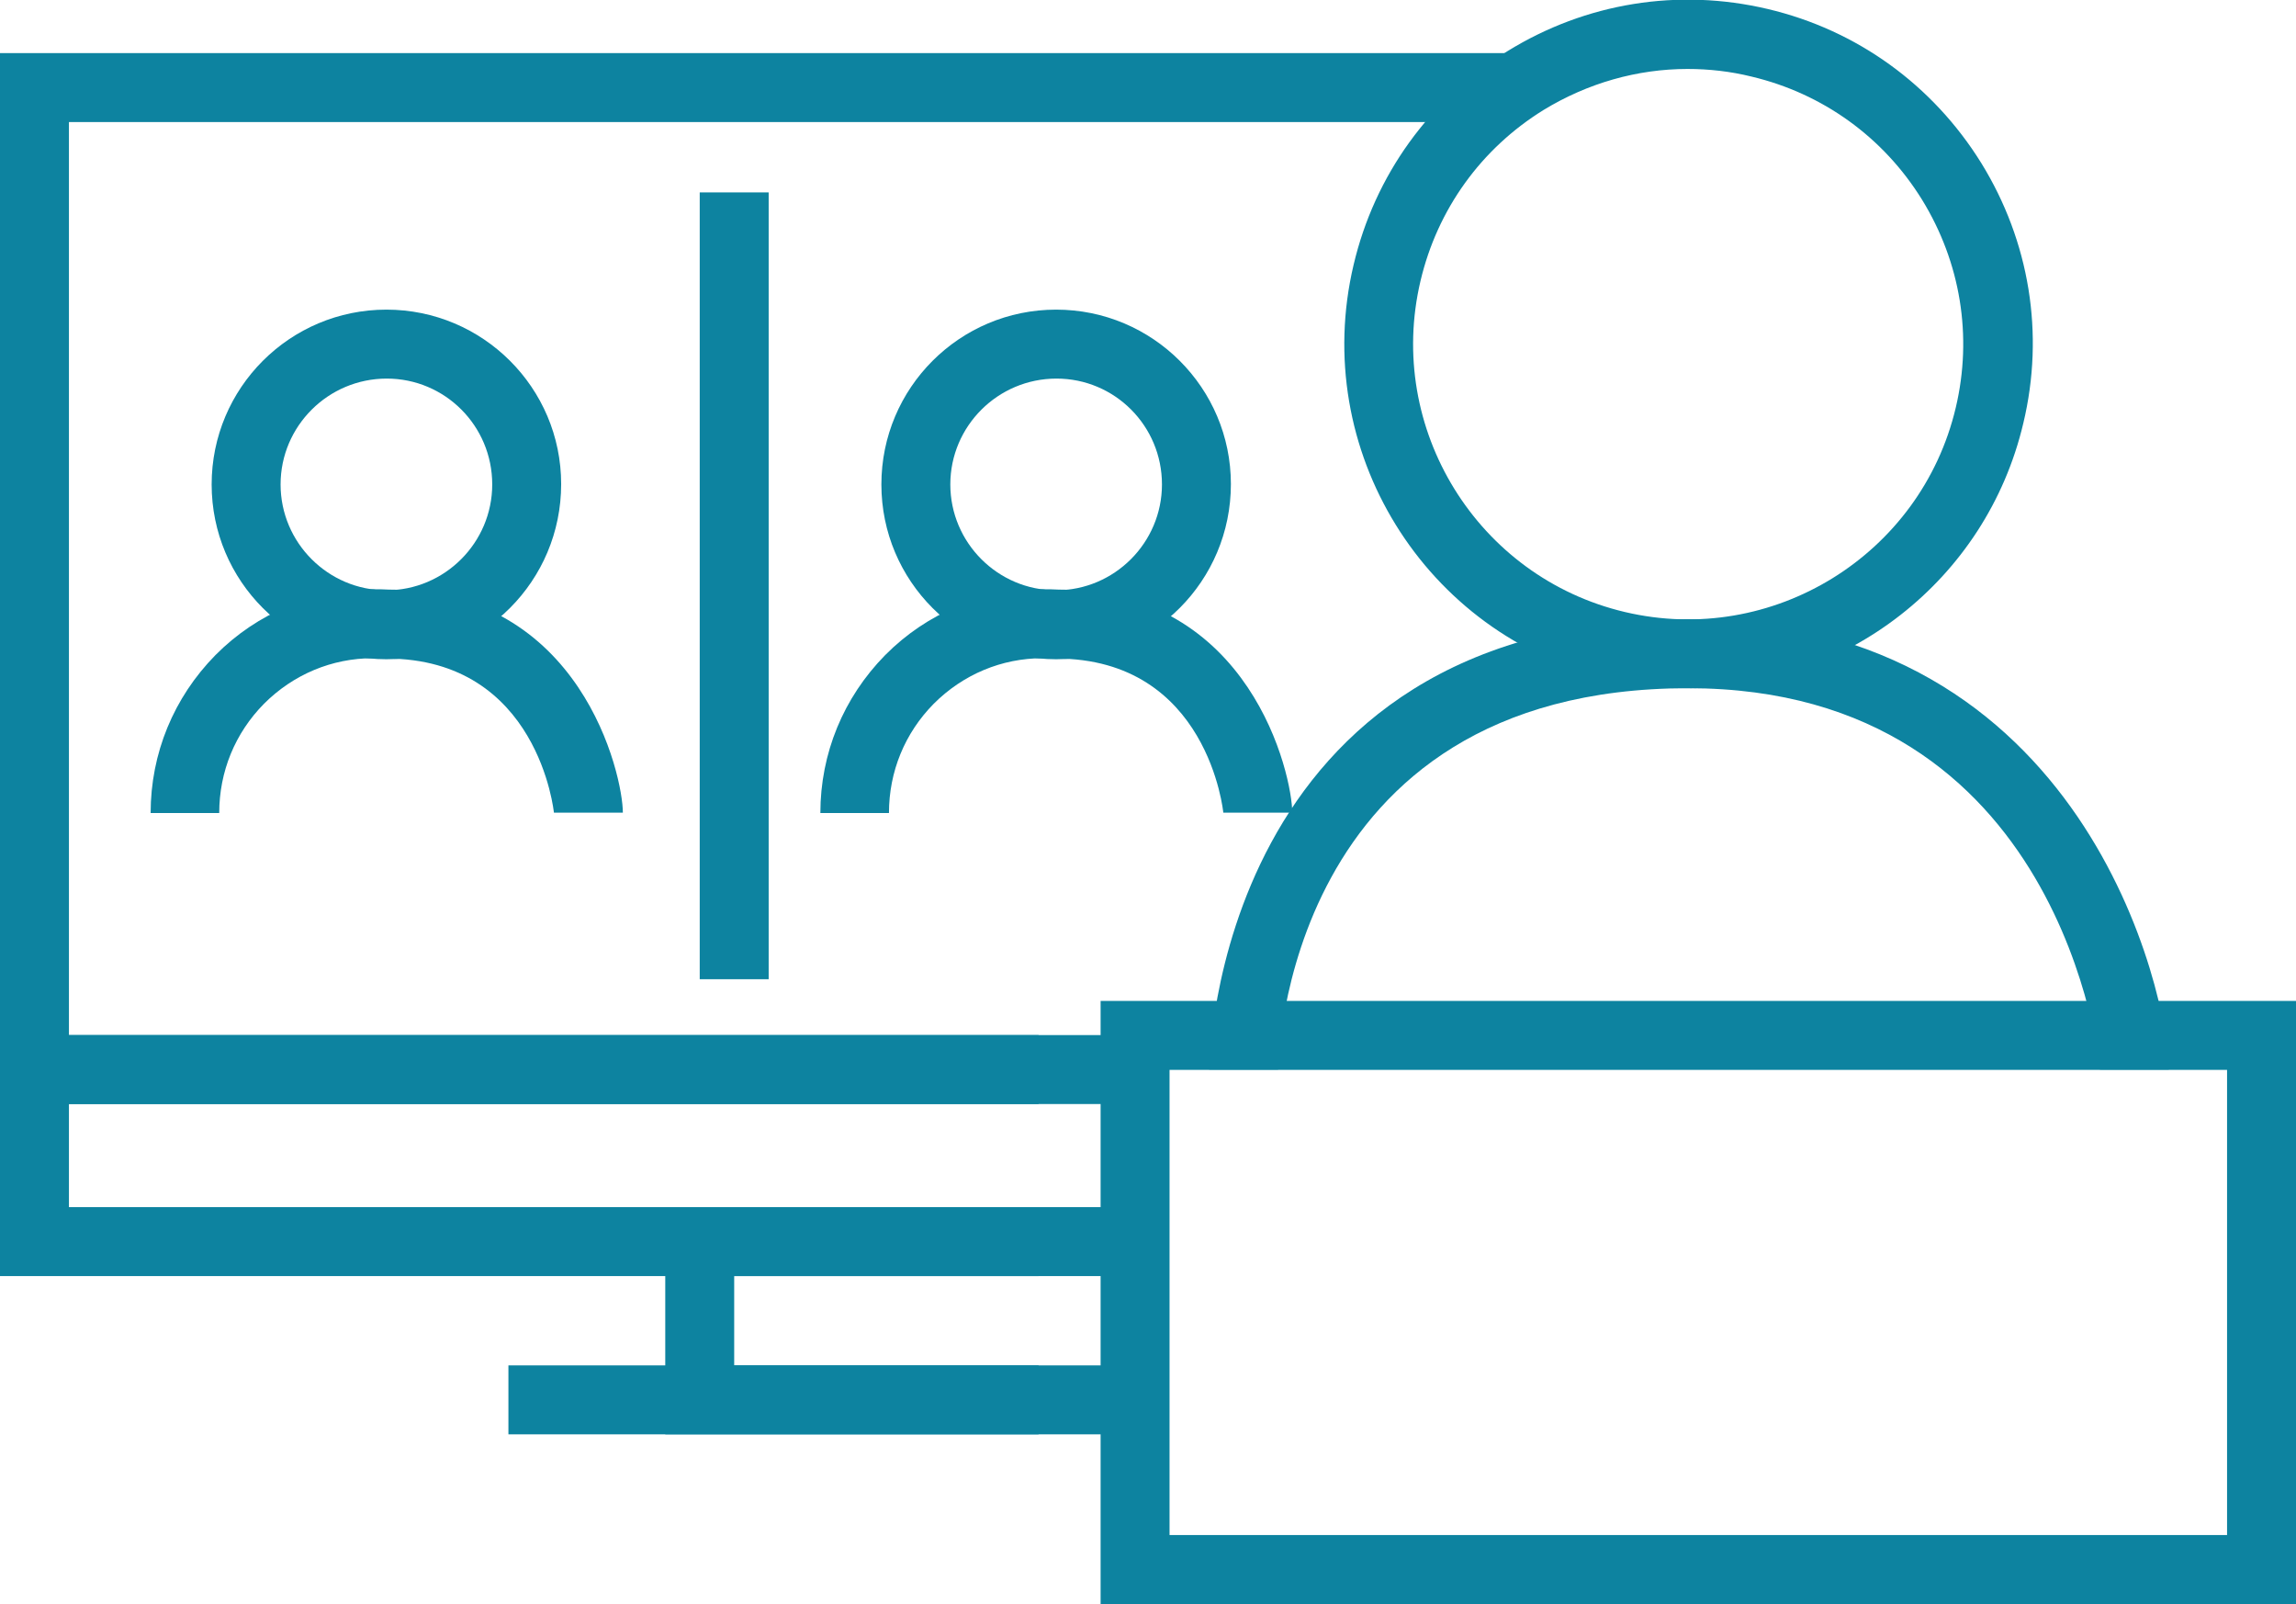
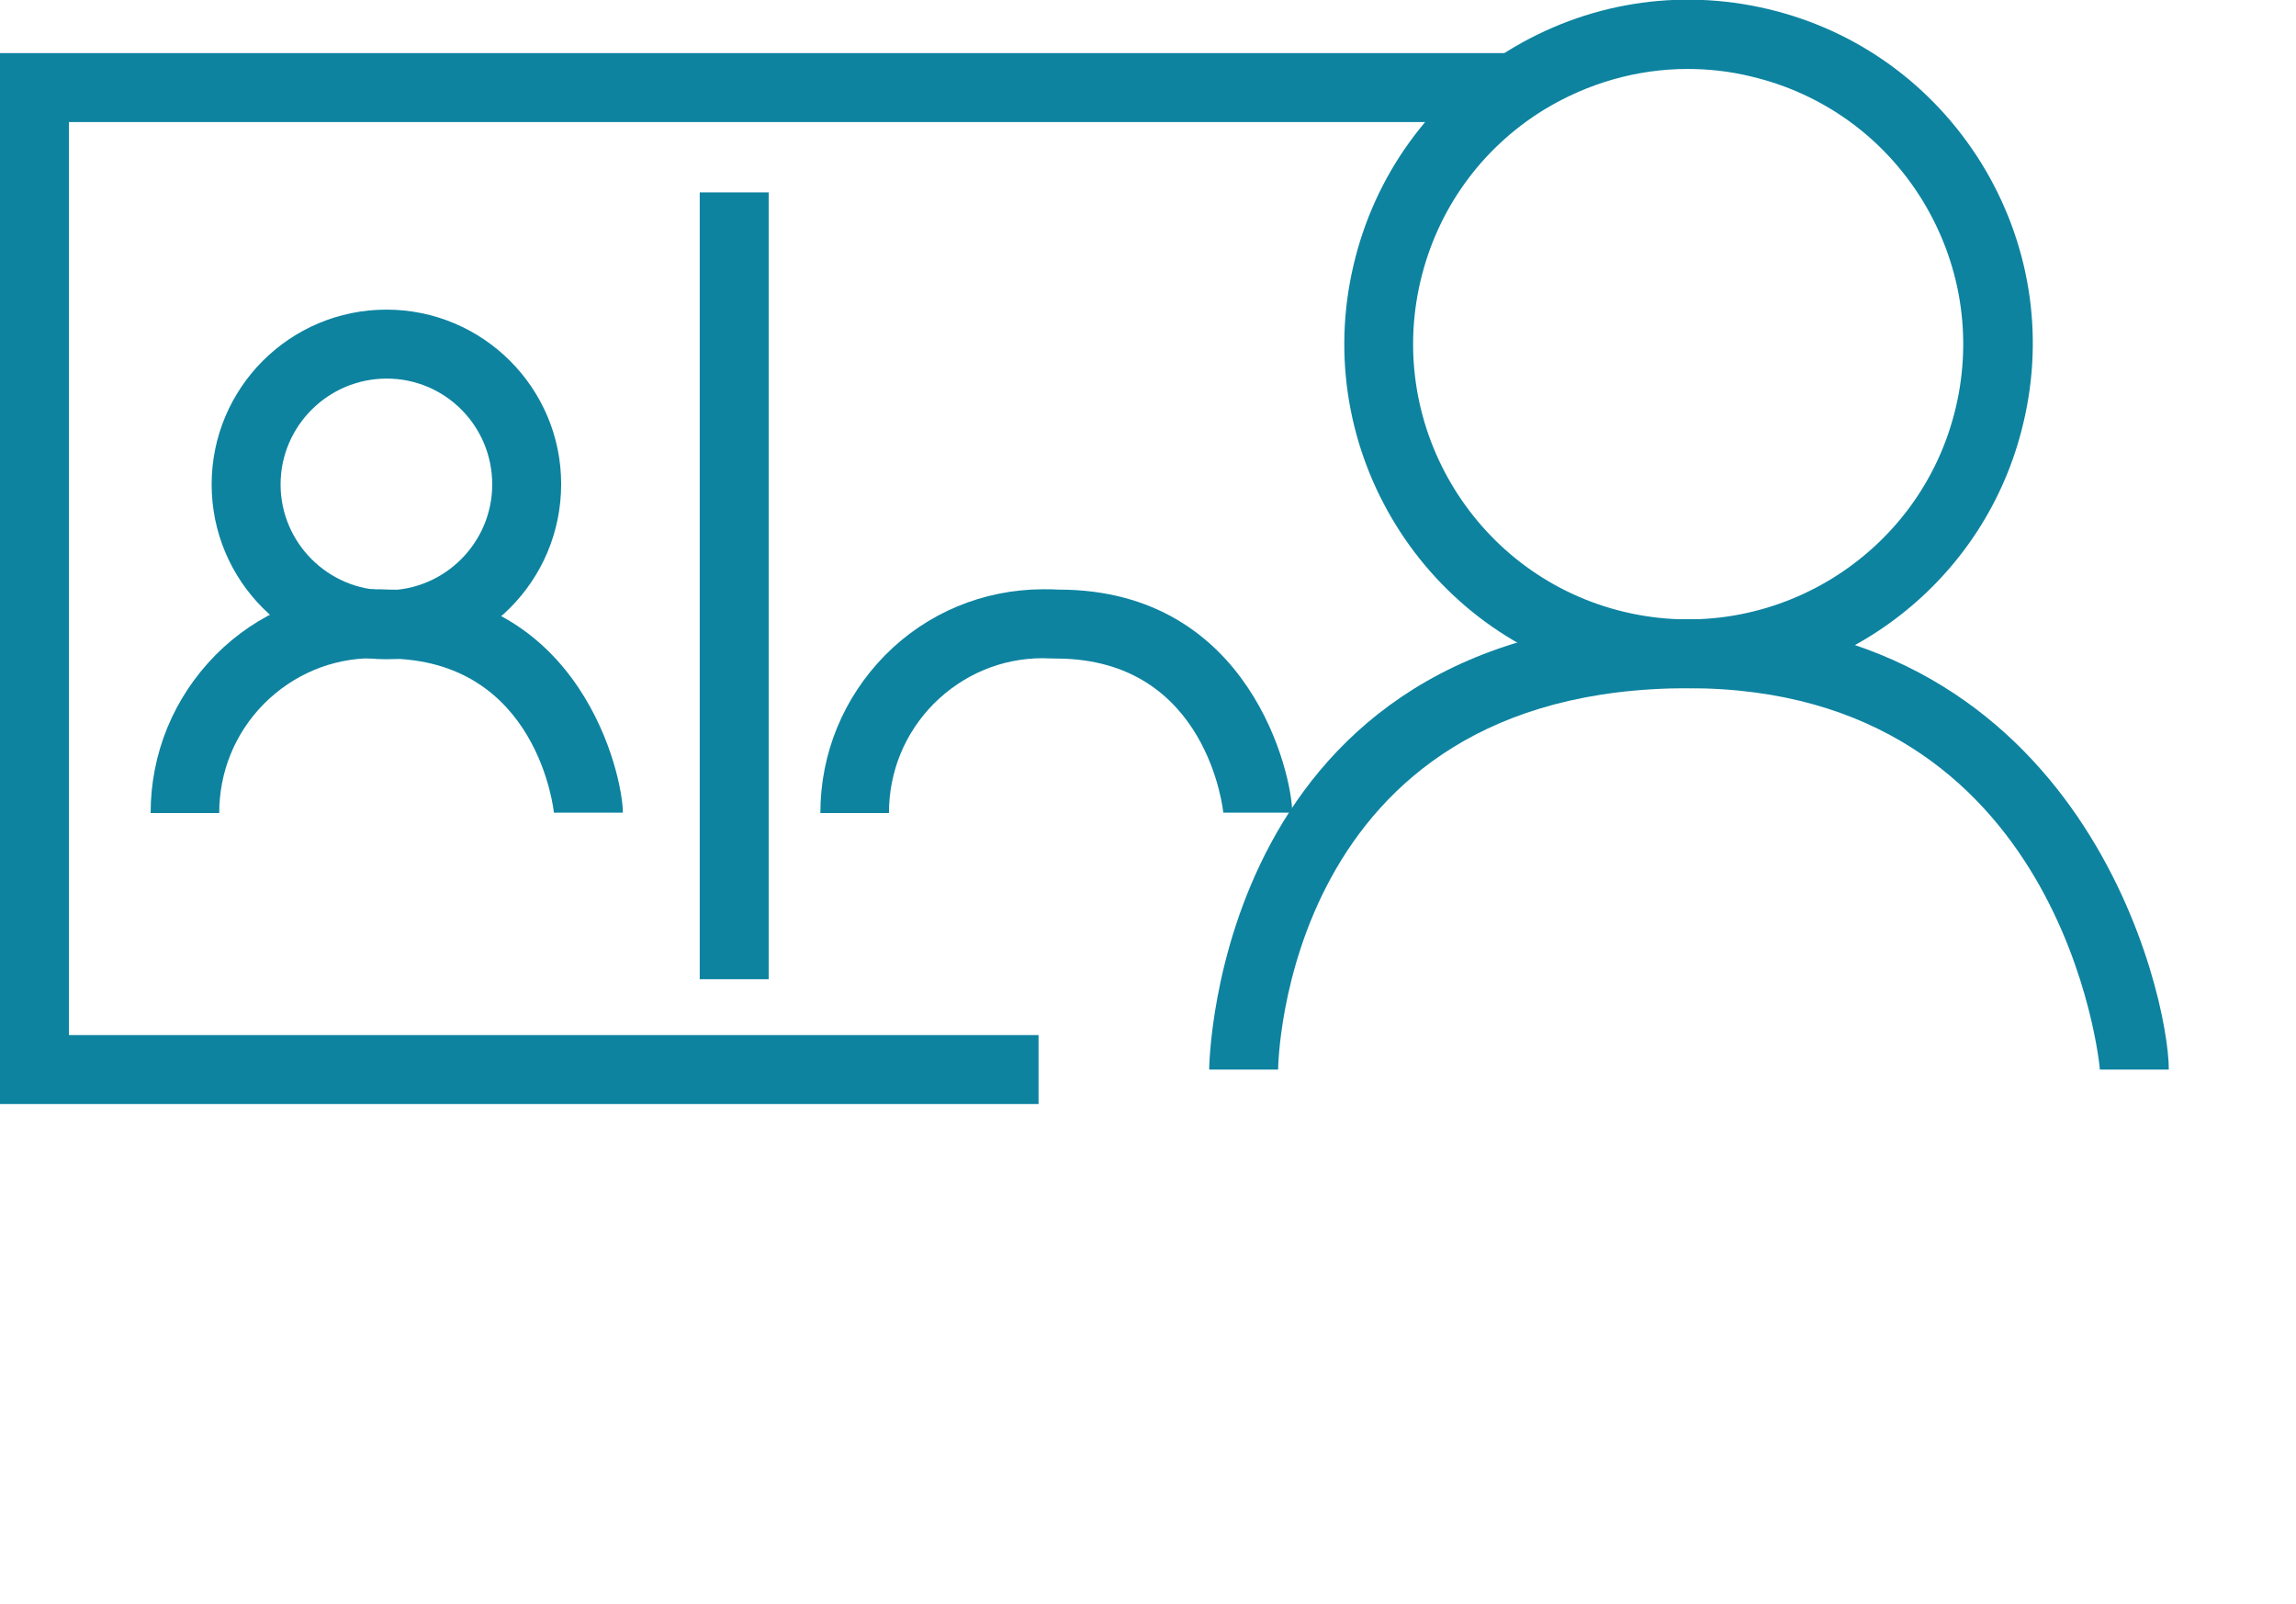
<svg xmlns="http://www.w3.org/2000/svg" id="Layer_2" data-name="Layer 2" viewBox="0 0 66.61 46.52">
  <defs>
    <style> .cls-1 { fill: #0d83a0; stroke-width: 0px; } </style>
  </defs>
  <g id="Content">
    <g>
      <path class="cls-1" d="M11.21,19.12c-2.8,0-5.07-2.27-5.07-5.07s2.27-5.07,5.07-5.07,5.07,2.27,5.07,5.06h0c0,2.81-2.27,5.08-5.07,5.08ZM11.22,10.98c-1.7,0-3.08,1.38-3.08,3.07s1.38,3.07,3.07,3.07,3.07-1.38,3.07-3.07h0c0-1.7-1.37-3.07-3.06-3.07Z" />
      <path class="cls-1" d="M4.37,23.58c0-1.73.67-3.35,1.88-4.58,1.22-1.23,2.84-1.9,4.57-1.91.16,0,.31,0,.46.01h0c5.6,0,6.79,5.4,6.79,6.47h-2s-.44-4.47-4.86-4.47c-.18,0-.28-.01-.39-.01-1.19,0-2.31.47-3.16,1.32-.84.85-1.3,1.97-1.3,3.17h-2Z" />
-       <path class="cls-1" d="M30.64,19.12c-2.8,0-5.07-2.27-5.07-5.07s2.27-5.07,5.07-5.07,5.07,2.27,5.07,5.06h0c0,2.81-2.27,5.08-5.07,5.08ZM30.65,10.98c-1.7,0-3.08,1.38-3.08,3.07s1.38,3.07,3.07,3.07,3.07-1.38,3.07-3.07h0c0-1.7-1.37-3.07-3.06-3.07Z" />
      <path class="cls-1" d="M23.8,23.58c0-1.73.67-3.35,1.88-4.58,1.22-1.23,2.84-1.9,4.57-1.91.16,0,.31,0,.46.01h0c5.59,0,6.78,5.4,6.78,6.47h-2s-.43-4.47-4.85-4.47c-.18,0-.28-.01-.39-.01-1.19,0-2.31.47-3.16,1.32-.84.85-1.3,1.97-1.3,3.17h-2Z" />
      <path class="cls-1" d="M48.98,19.96c-.76,0-1.52-.09-2.29-.27-5.36-1.26-8.69-6.65-7.42-12.01.61-2.59,2.2-4.8,4.47-6.2,2.27-1.4,4.95-1.83,7.54-1.22,2.59.61,4.79,2.2,6.2,4.47,1.4,2.27,1.84,4.95,1.22,7.54-1.08,4.59-5.19,7.69-9.71,7.69ZM48.96,2c-1.46,0-2.9.41-4.18,1.19-1.81,1.12-3.08,2.88-3.57,4.96-1.01,4.28,1.65,8.59,5.93,9.6,4.28,1.01,8.59-1.65,9.6-5.93.49-2.07.14-4.21-.98-6.03-1.12-1.81-2.88-3.08-4.95-3.57-.61-.15-1.23-.22-1.85-.22Z" />
      <path class="cls-1" d="M62.92,31.02h-2c0-.11-1.05-11.06-11.94-11.06-11.76,0-11.9,10.95-11.9,11.06h-2c0-.13.16-13.06,13.9-13.06,11.52,0,13.94,10.91,13.94,13.06Z" />
      <polygon class="cls-1" points="30.13 32.02 0 32.02 0 1.54 43.84 1.54 43.84 3.54 2 3.54 2 30.02 30.13 30.02 30.13 32.02" />
-       <polygon class="cls-1" points="32.06 37.01 0 37.01 0 30.02 32.36 30.02 32.36 32.02 2 32.02 2 35.01 32.06 35.01 32.06 37.01" />
-       <polygon class="cls-1" points="30.13 41.6 19.3 41.6 19.3 35.01 30.13 35.01 30.13 37.01 21.3 37.01 21.3 39.6 30.13 39.6 30.13 41.6" />
-       <rect class="cls-1" x="14.75" y="39.6" width="17.73" height="2" />
      <rect class="cls-1" x="20.3" y="5.58" width="2" height="22.82" />
-       <path class="cls-1" d="M66.61,46.52H31.93v-17.49h34.68v17.49ZM33.93,44.52h30.68v-13.49h-30.68v13.49Z" />
    </g>
  </g>
</svg>